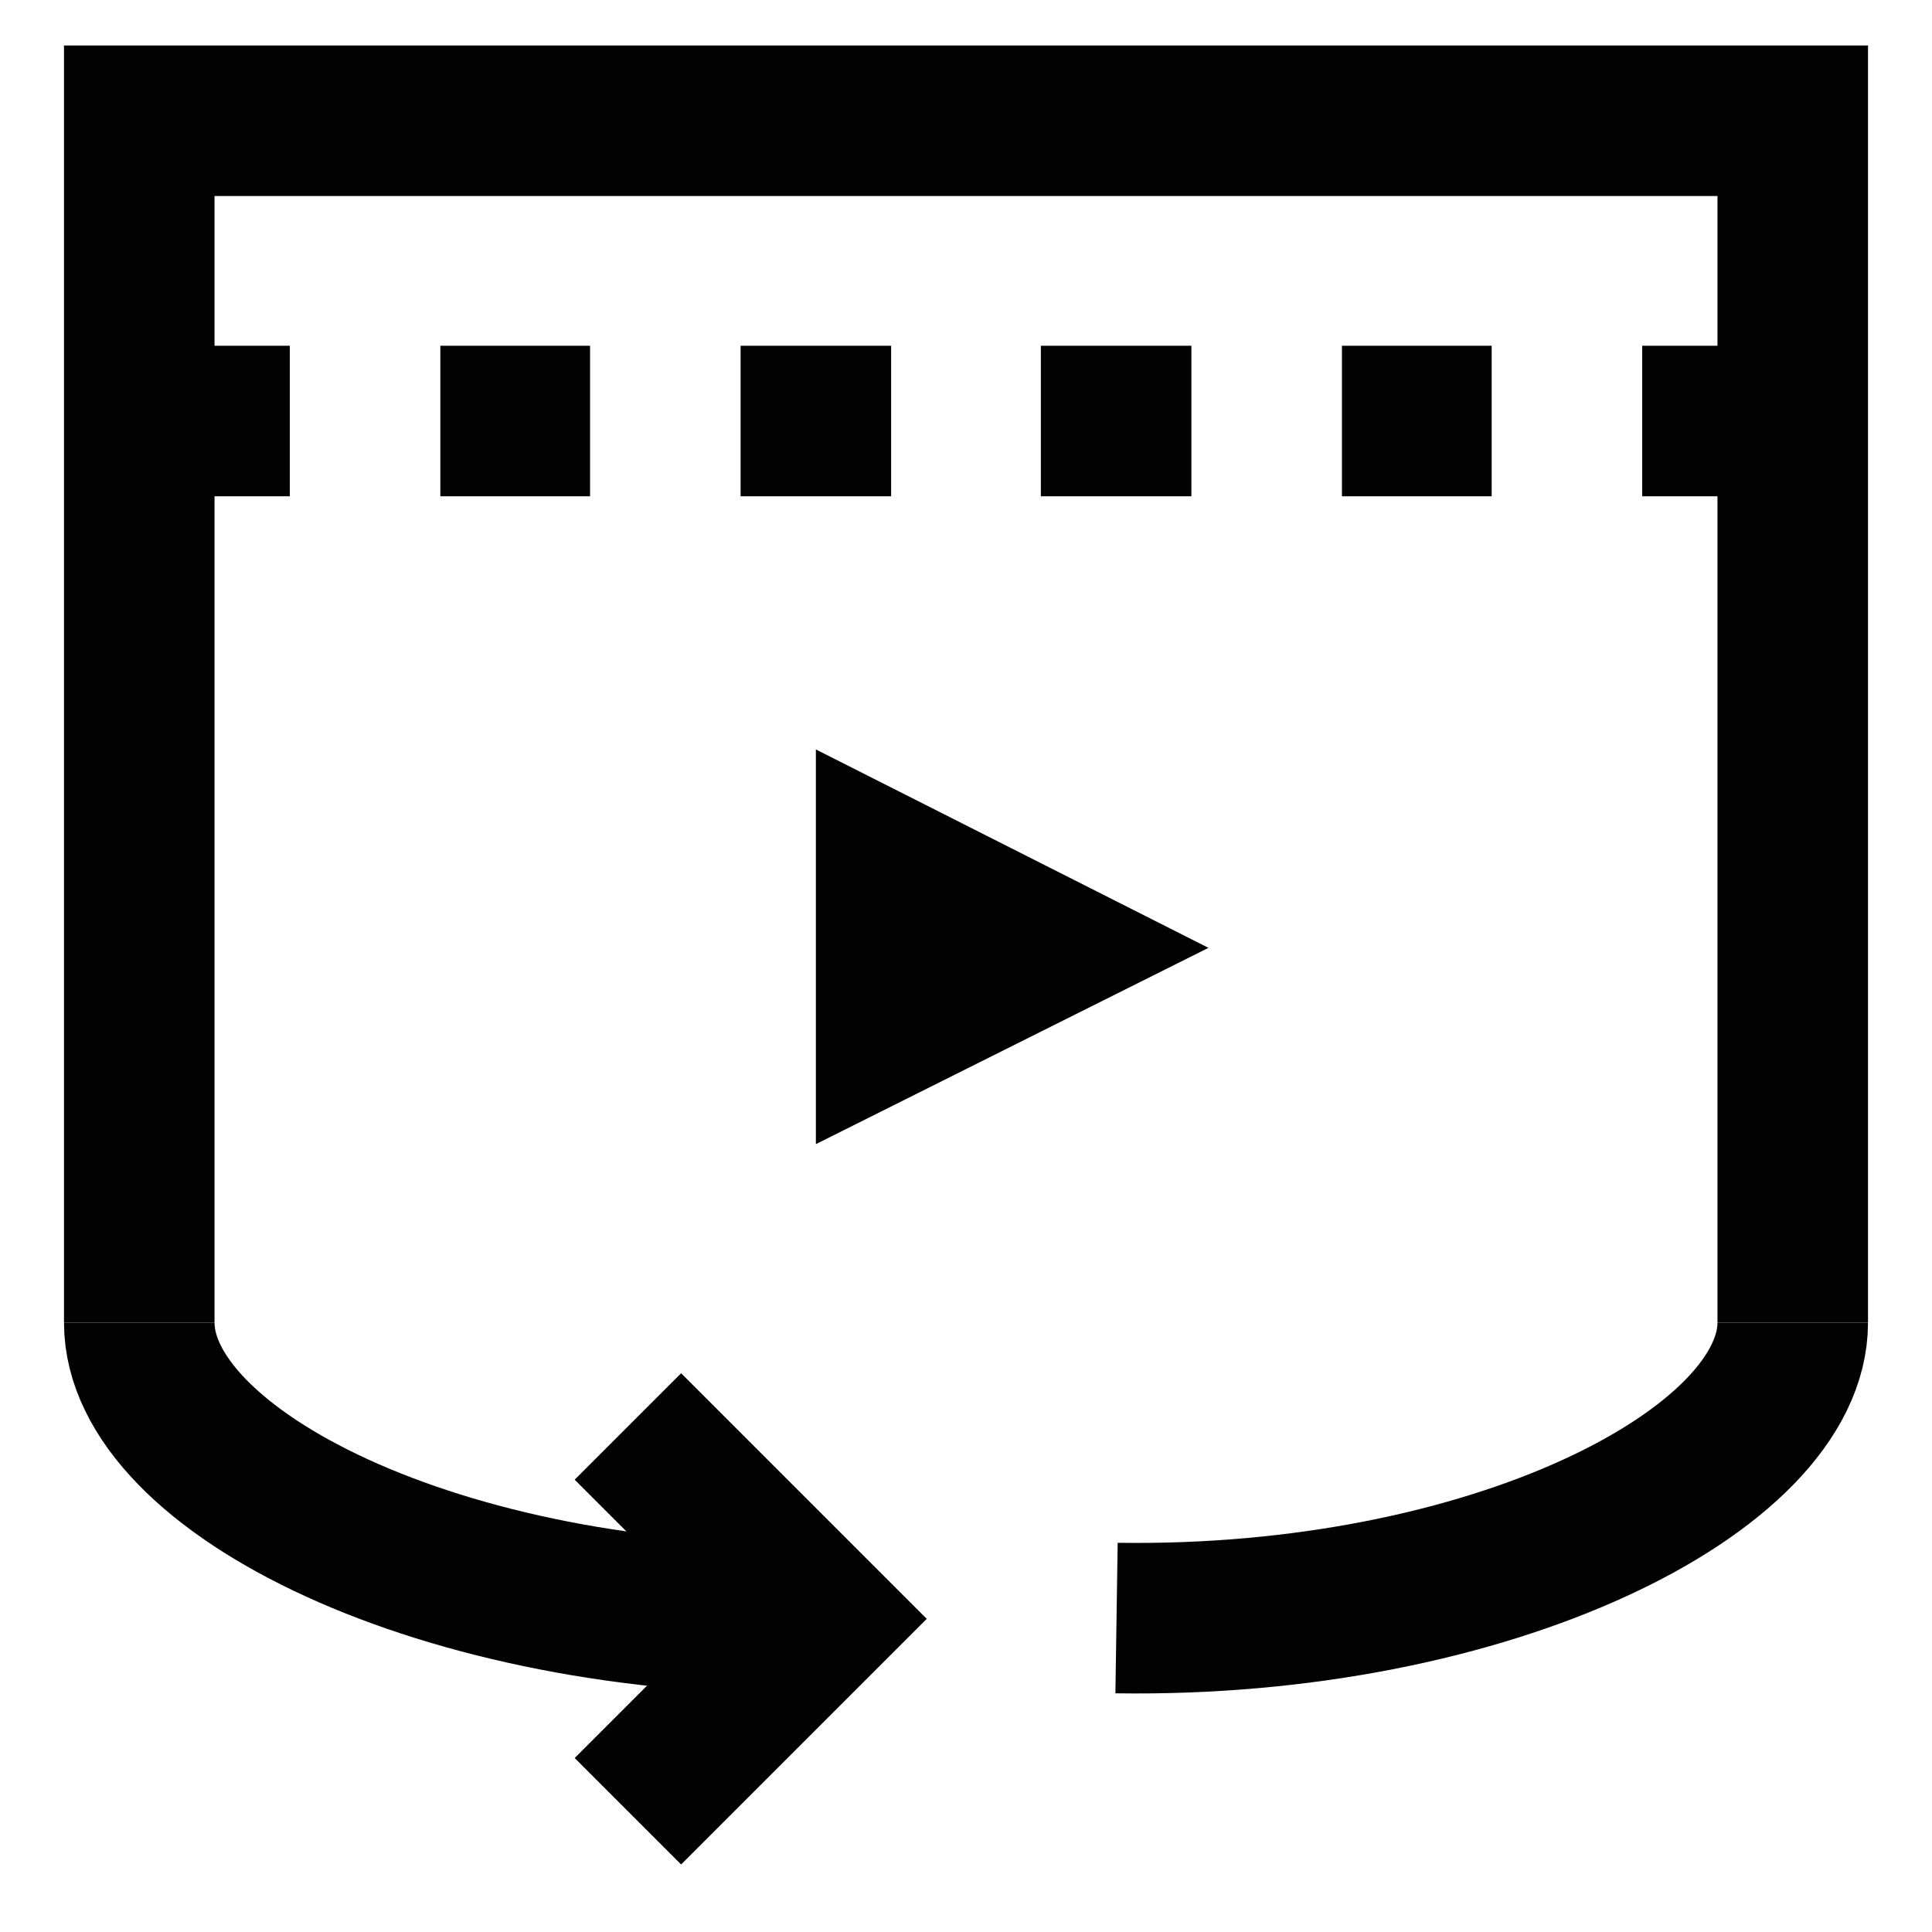
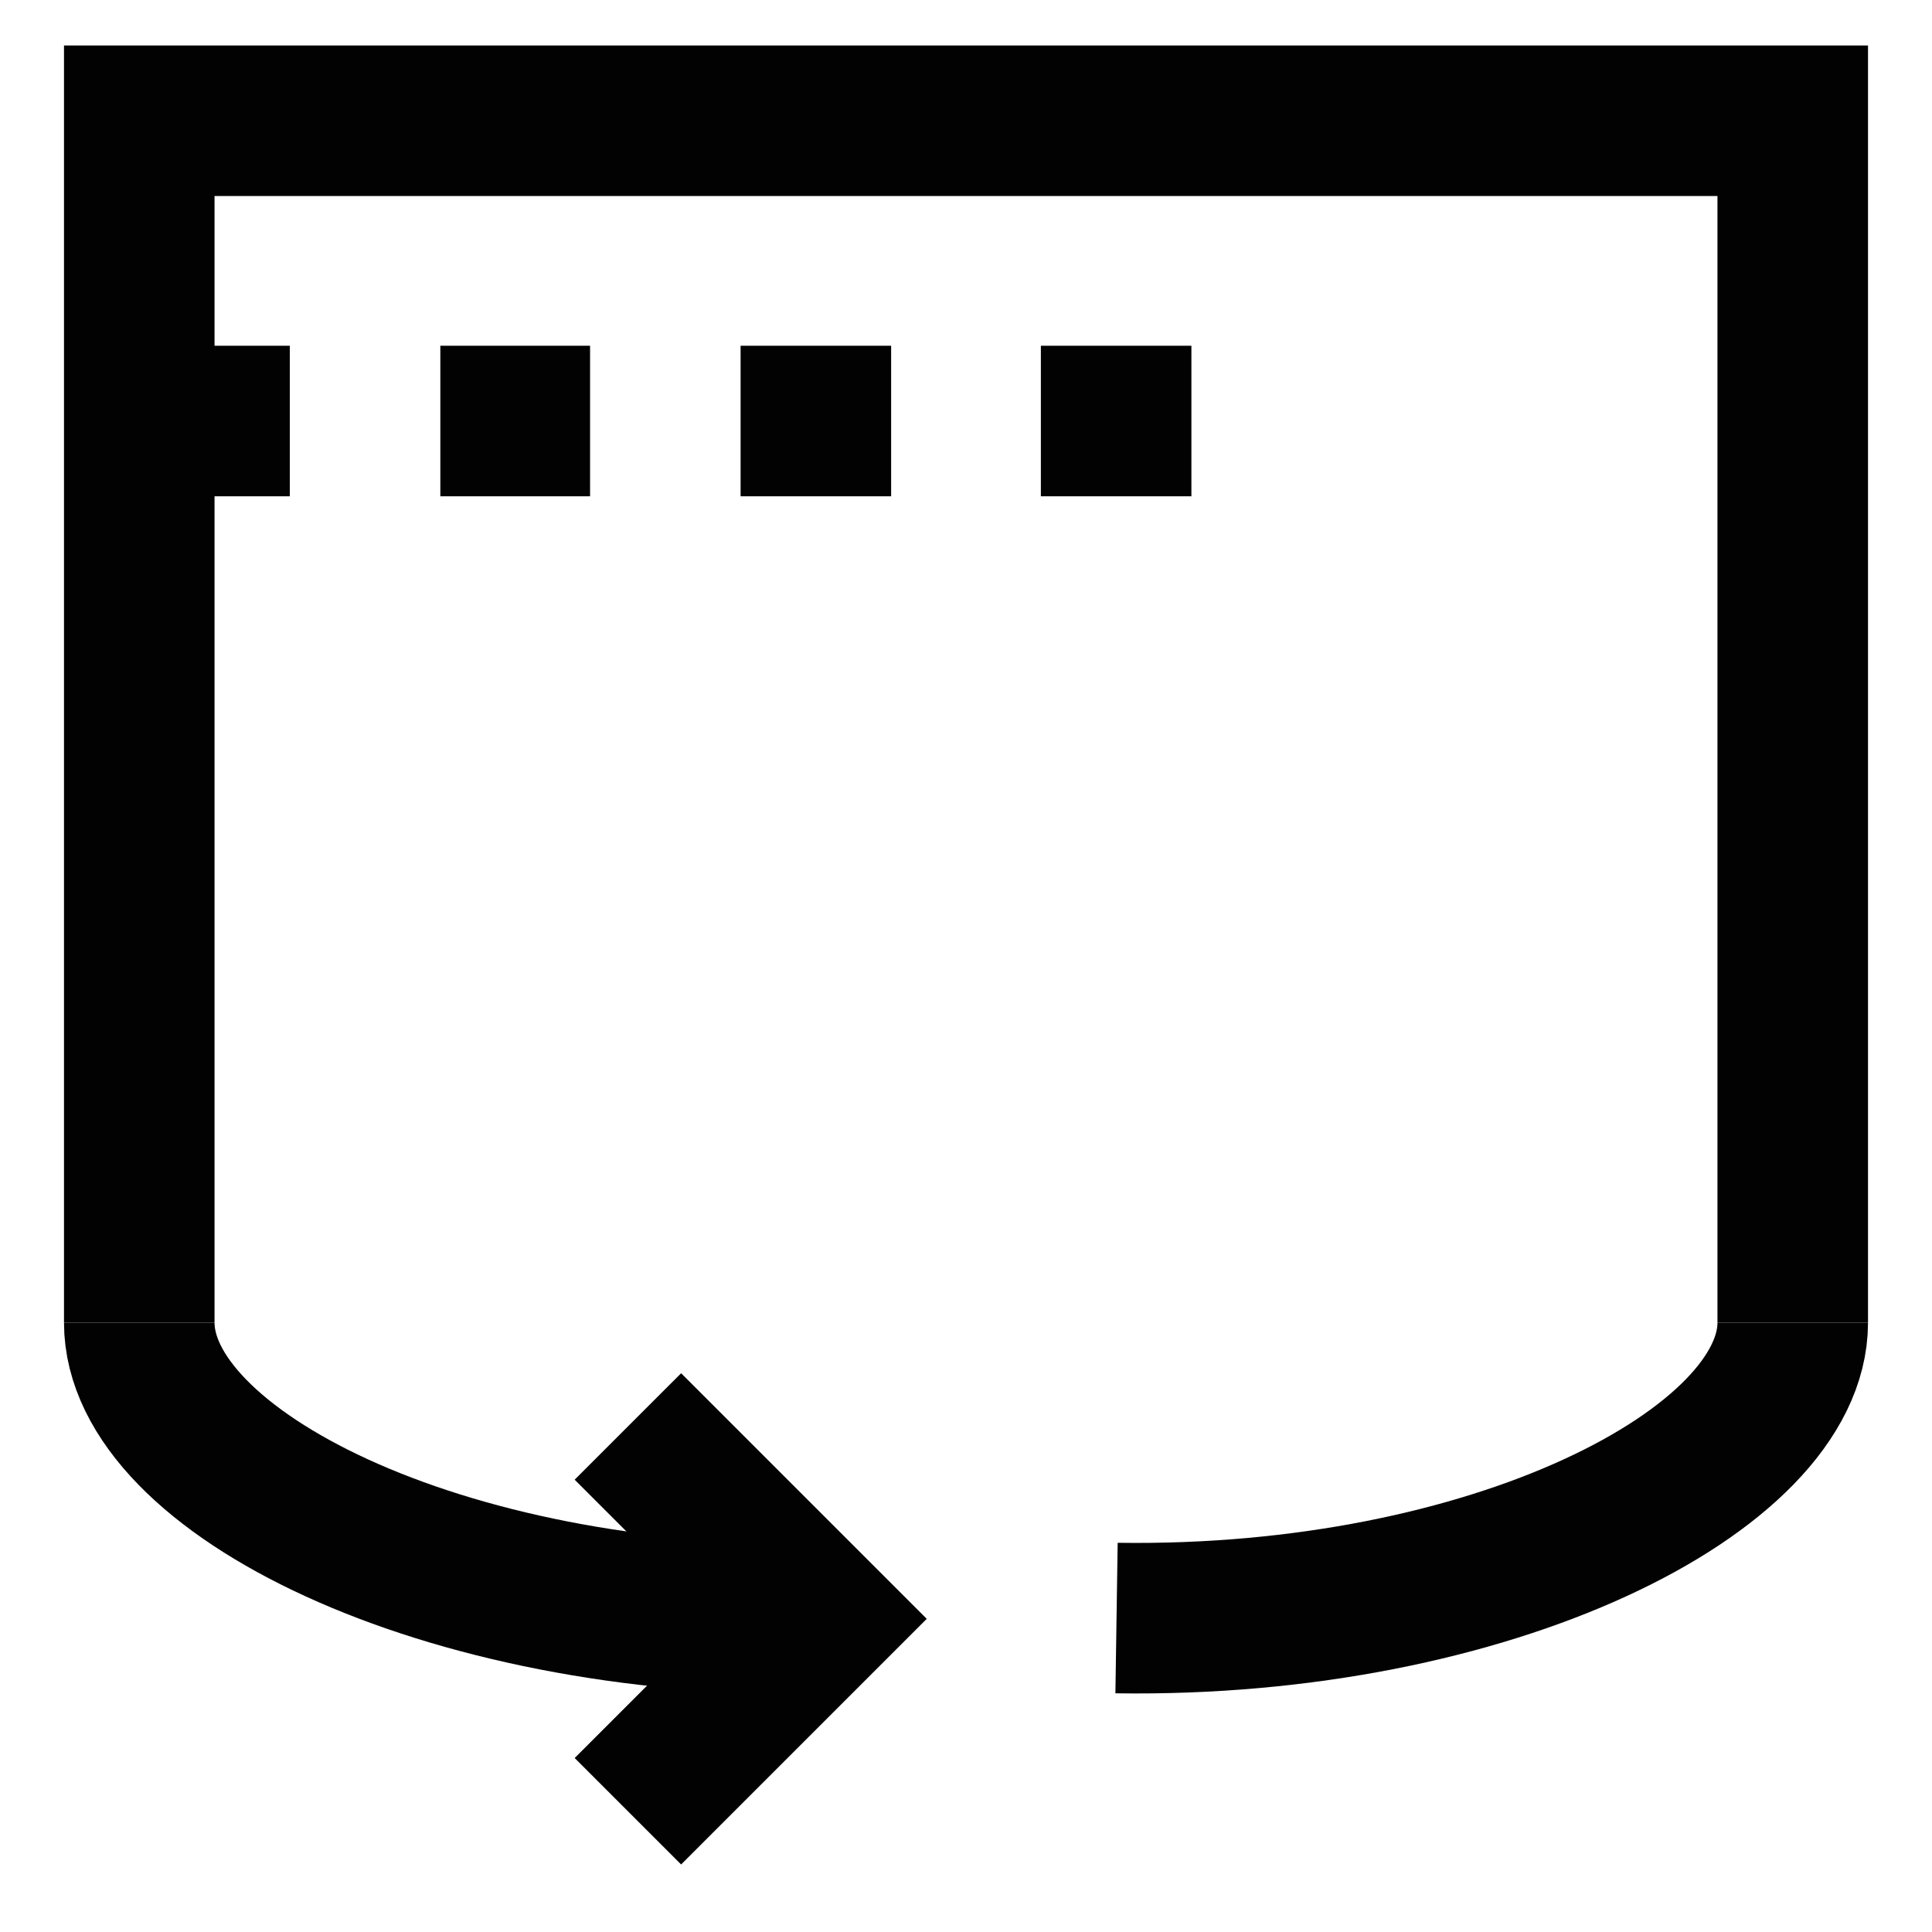
<svg xmlns="http://www.w3.org/2000/svg" width="800px" height="800px" viewBox="0 0 24 24" id="Layer_1" data-name="Layer 1">
  <defs>
    <style>.cls-1{fill:none;stroke:#020202;stroke-miterlimit:10;stroke-width:1.87px;}</style>
  </defs>
  <path class="cls-1" d="M1.73,16.43c0,1.84,3.74,3.74,8.46,3.68" />
  <path class="cls-1" d="M13.87,20.1c4.66.07,8.4-1.84,8.4-3.67" />
  <polyline class="cls-1" points="7.8 17.72 10.19 20.11 7.8 22.5" />
  <polyline class="cls-1" points="1.73 16.43 1.73 1.5 22.27 1.5 22.27 16.43" />
-   <polygon class="cls-1" points="12.93 11.77 11.07 12.7 11.07 10.83 12.93 11.77 12.93 11.77" />
  <line class="cls-1" x1="5.47" y1="5.23" x2="7.33" y2="5.23" />
  <line class="cls-1" x1="1.73" y1="5.23" x2="3.6" y2="5.23" />
  <line class="cls-1" x1="9.2" y1="5.23" x2="11.07" y2="5.23" />
  <line class="cls-1" x1="12.93" y1="5.23" x2="14.8" y2="5.23" />
-   <line class="cls-1" x1="16.67" y1="5.23" x2="18.53" y2="5.23" />
-   <line class="cls-1" x1="20.4" y1="5.23" x2="22.27" y2="5.23" />
</svg>